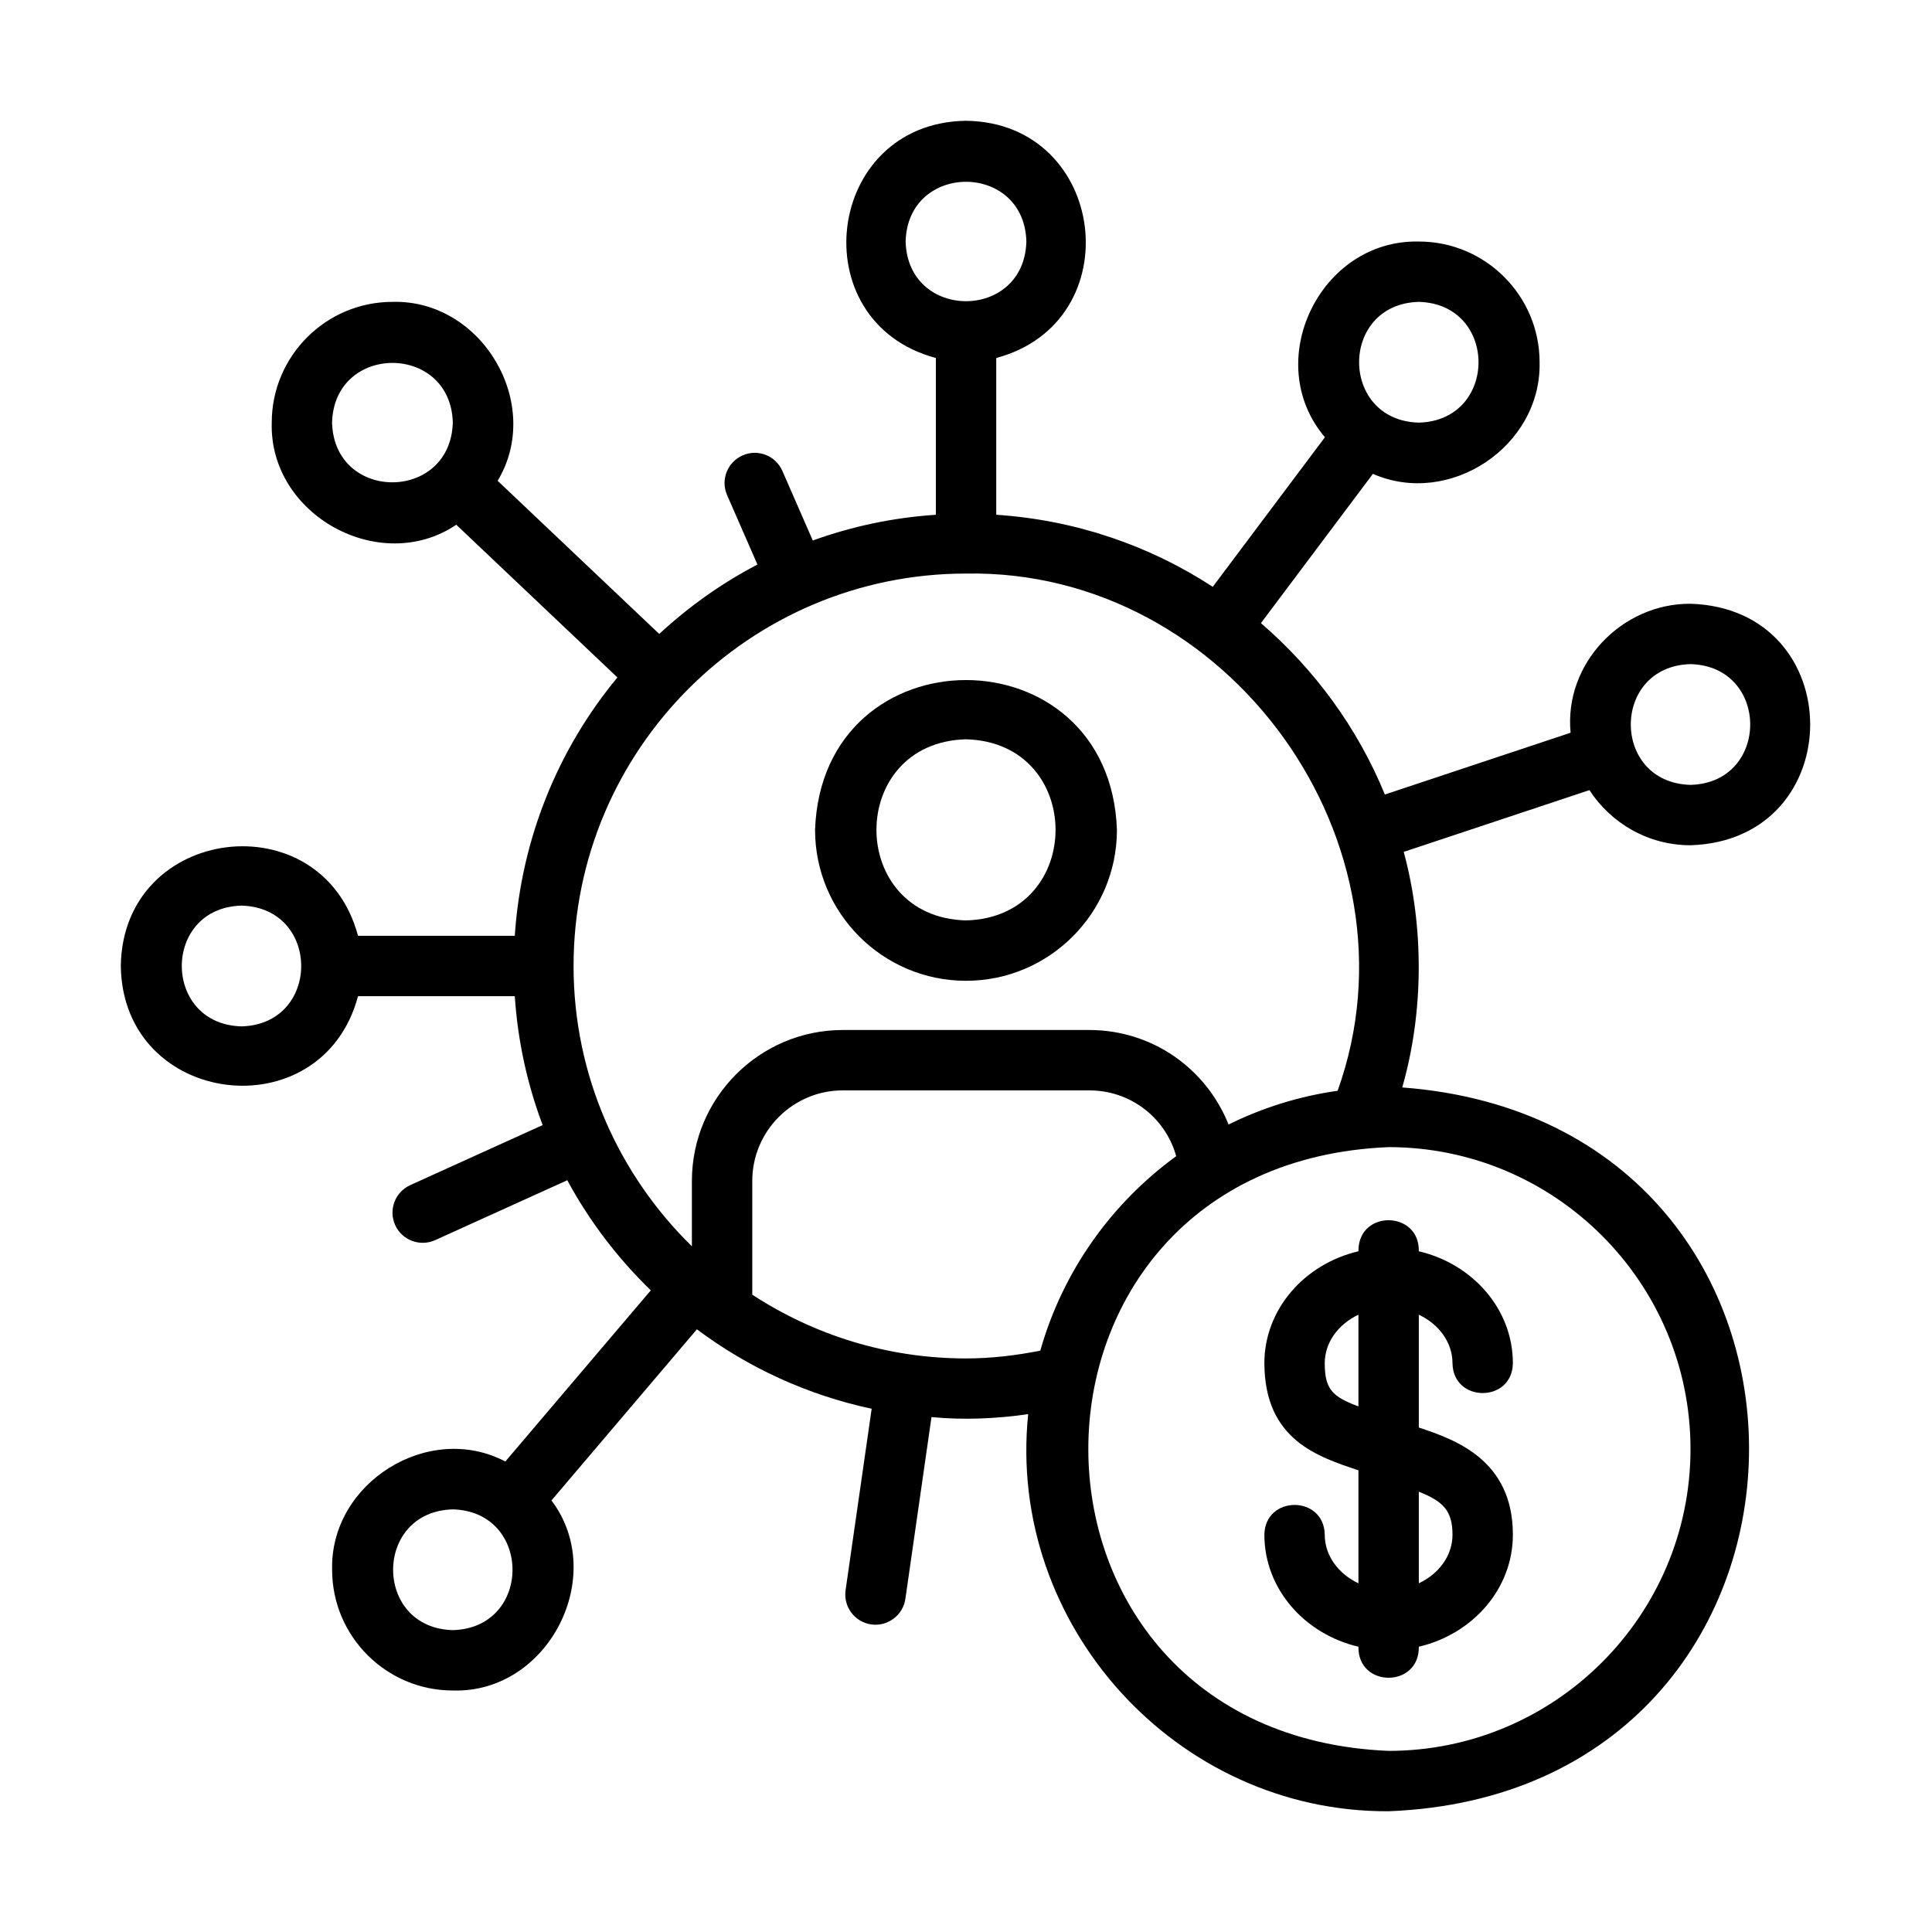
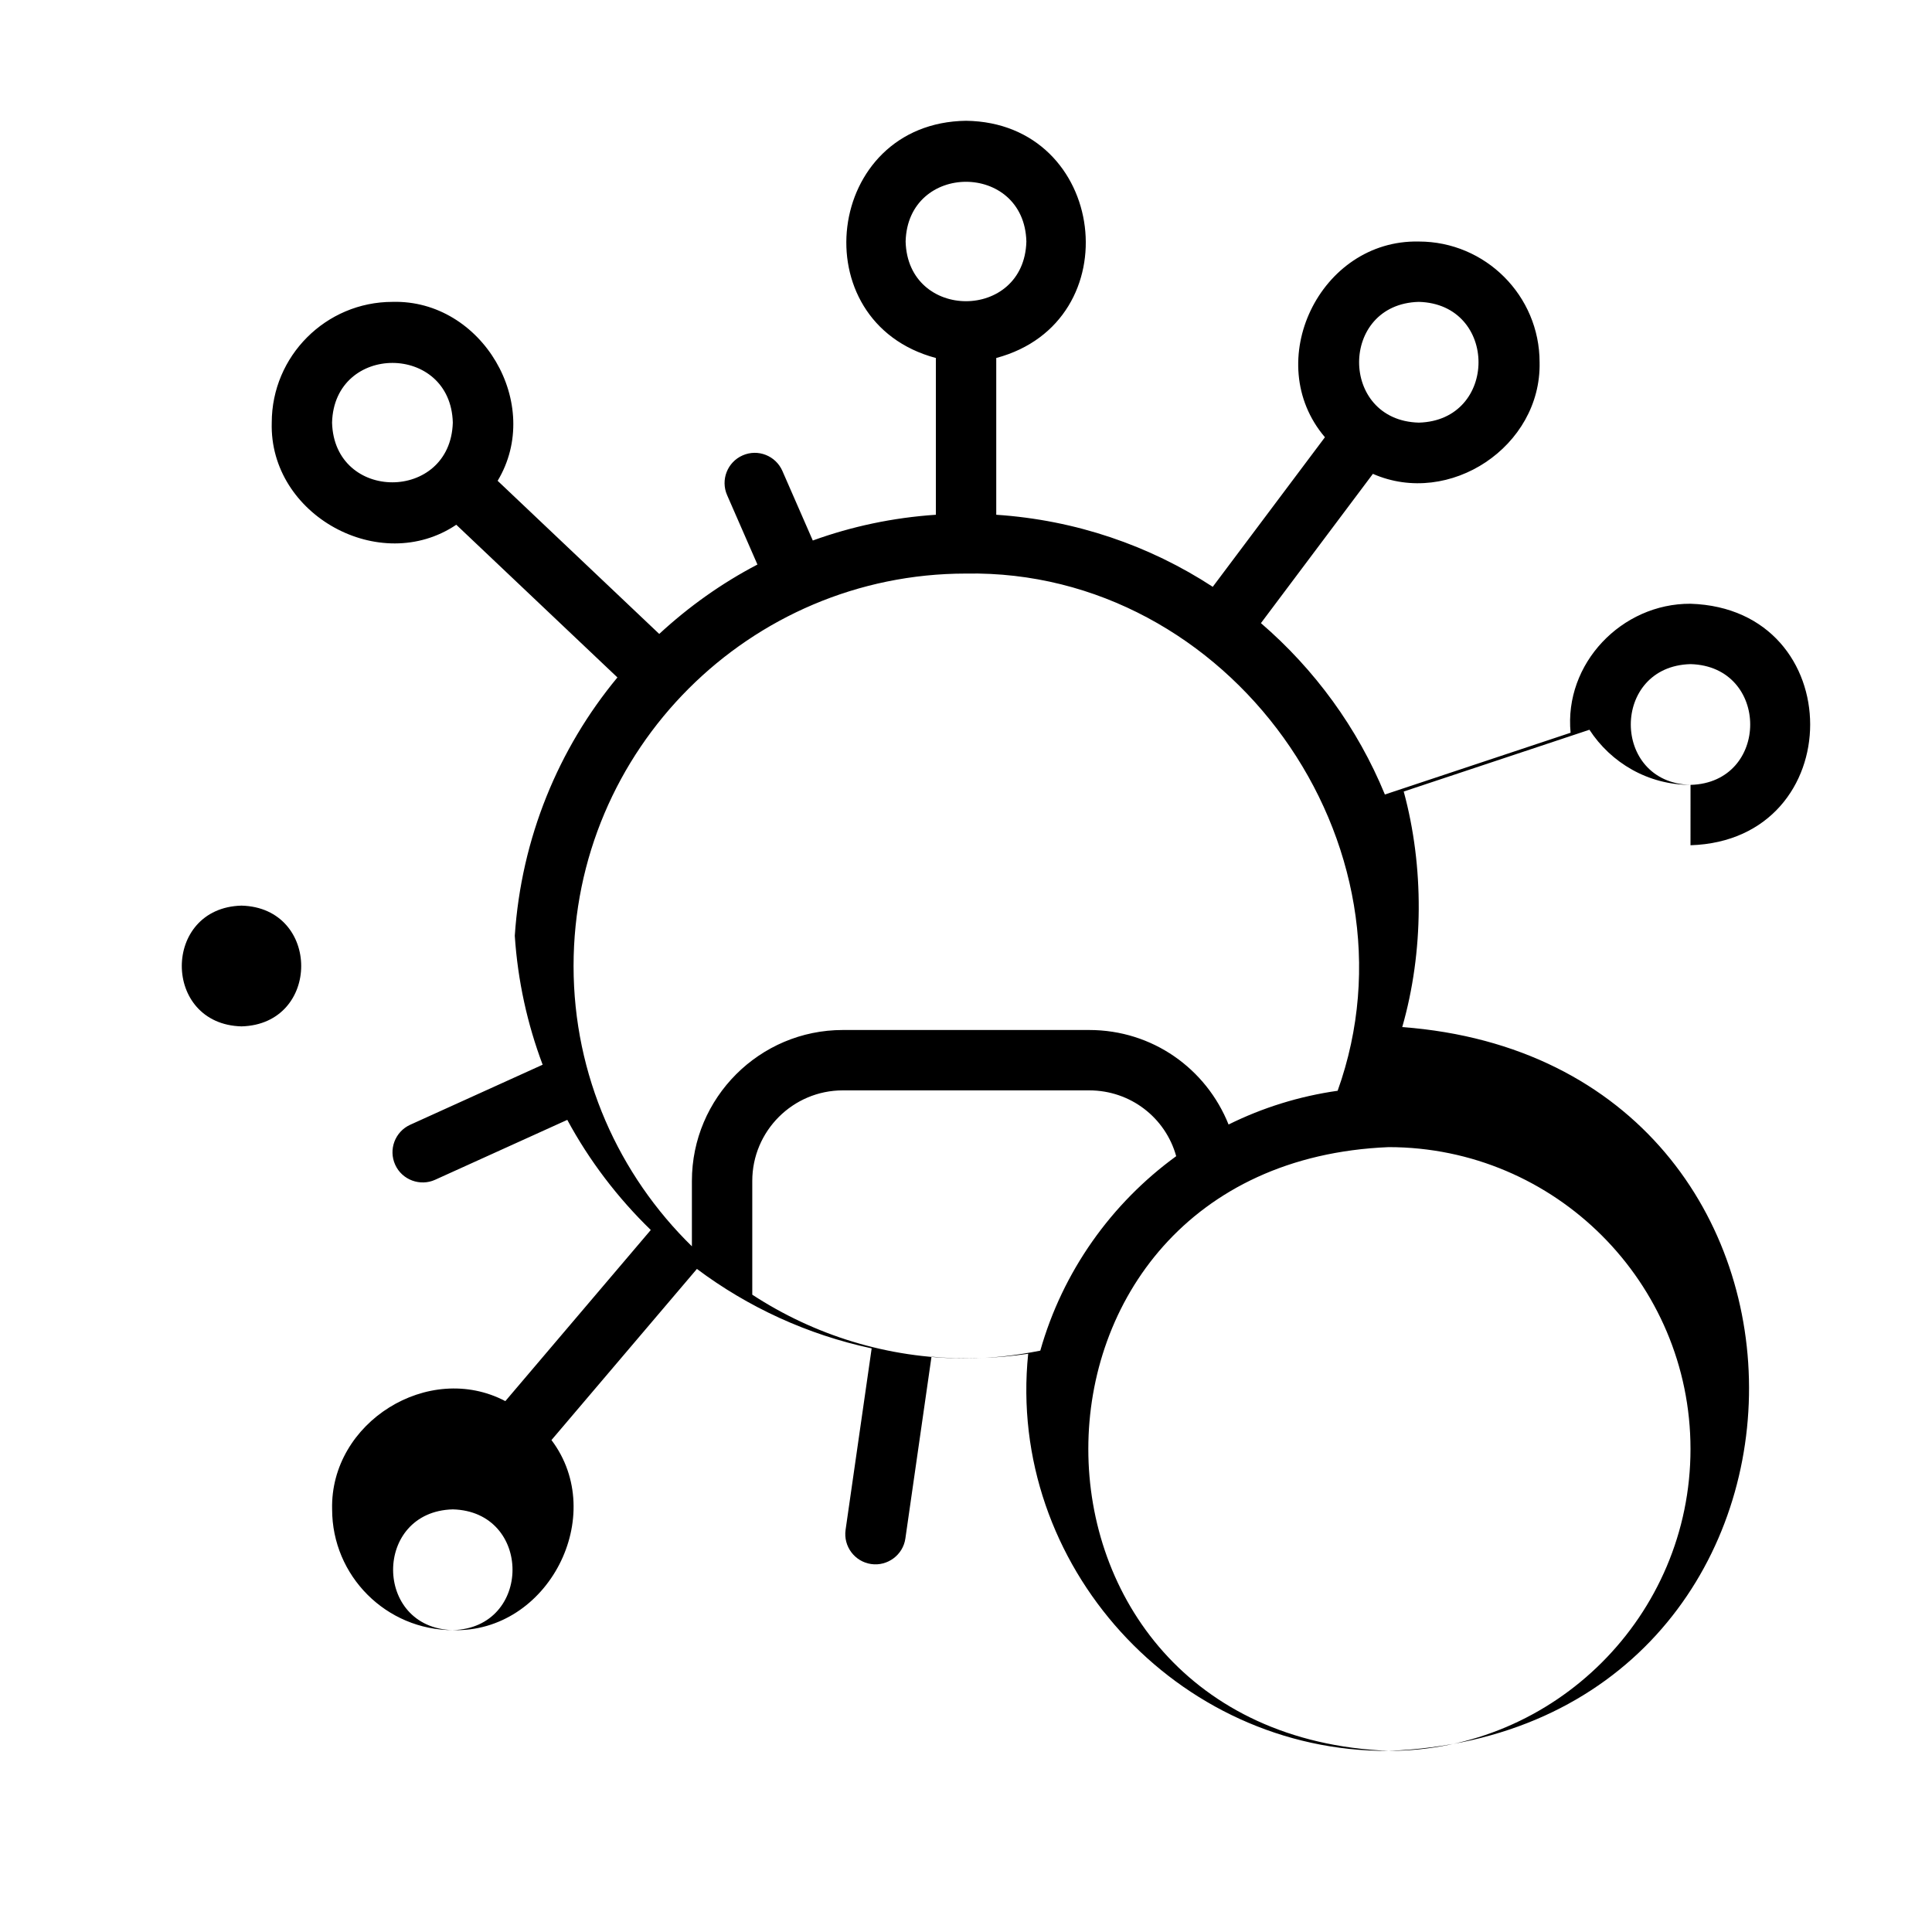
<svg xmlns="http://www.w3.org/2000/svg" id="Affiliate_Program" viewBox="0 0 64 64" data-name="Affiliate Program">
-   <path d="m32 32.49c2.757 0 5-2.243 5-5-.235-6.617-9.766-6.616-10 0 0 2.757 2.243 5 5 5zm0-8c3.956.104 3.955 5.897 0 6-3.956-.104-3.955-5.897 0-6z" />
-   <path d="m45 41.407v.043c-1.785.419-3.116 1.917-3.116 3.711.01 2.552 1.787 3.094 3.116 3.547v3.741c-.661-.311-1.116-.913-1.116-1.61-.021-1.314-1.979-1.315-2 0 0 1.794 1.331 3.292 3.116 3.711-.024 1.371 2.024 1.37 2 0 1.785-.419 3.116-1.917 3.116-3.711 0-2.489-1.929-3.156-3.116-3.55v-3.738c.661.311 1.116.913 1.116 1.61.021 1.314 1.979 1.315 2 0 0-1.794-1.331-3.292-3.116-3.711.028-1.343-1.973-1.385-2-.043zm-1.116 3.754c0-.698.455-1.299 1.116-1.61v3.038c-.863-.321-1.116-.57-1.116-1.428zm4.232 5.678c0 .698-.455 1.299-1.116 1.61v-3.035c.807.32 1.116.631 1.116 1.424z" />
-   <path d="m56 28c5.286-.168 5.285-7.833 0-8-2.281-.012-4.193 1.985-3.972 4.273l-6.152 2.046c-.906-2.206-2.326-4.144-4.106-5.677l3.709-4.945c2.54 1.113 5.583-.908 5.522-3.696 0-2.206-1.794-4-4-4-3.286-.072-5.231 3.996-3.111 6.483l-3.716 4.955c-2.09-1.364-4.539-2.212-7.172-2.387v-5.193c4.478-1.197 3.677-7.796-1-7.858-4.678.062-5.478 6.662-1 7.858v5.193c-1.423.095-2.789.387-4.077.853l-1.007-2.304c-.221-.505-.809-.739-1.316-.516-.506.221-.737.811-.516 1.316l1.005 2.3c-1.188.62-2.277 1.397-3.253 2.299l-5.353-5.073c1.526-2.535-.513-6.008-3.483-5.927-2.206 0-4 1.794-4 4-.089 3.064 3.59 5.081 6.113 3.383l5.338 5.058c-1.953 2.356-3.185 5.32-3.4 8.559h-5.193c-1.197-4.478-7.796-3.677-7.858 1 .062 4.678 6.662 5.478 7.858 1h5.193c.099 1.494.417 2.926.923 4.27l-4.387 1.989c-.503.229-.726.821-.498 1.324.229.508.832.723 1.324.498l4.377-1.984c.732 1.356 1.67 2.583 2.766 3.648l-4.818 5.669c-2.542-1.336-5.81.705-5.738 3.586 0 2.206 1.794 4 4 4 3.161.097 5.152-3.798 3.266-6.296l4.818-5.669c1.695 1.268 3.655 2.175 5.789 2.632l-.864 6.011c-.078.547.302 1.054.848 1.133.536.079 1.056-.298 1.133-.848l.865-6.021c1.059.104 2.162.055 3.203-.097-.719 6.985 4.918 13.195 11.941 13.155 15.643-.609 16.037-22.803.45-23.977.714-2.49.726-5.314.049-7.803l6.152-2.046c.714 1.097 1.946 1.826 3.349 1.826zm-9-18c2.637.069 2.637 3.931 0 4-2.637-.069-2.637-3.931 0-4zm-32 44c-2.637-.069-2.637-3.931 0-4 2.637.069 2.637 3.931 0 4zm15-46c.069-2.637 3.931-2.637 4 0-.069 2.637-3.931 2.637-4 0zm-19 6c.07-2.637 3.931-2.637 4 0-.077 2.633-3.928 2.64-4 0zm-3 20c-2.637-.069-2.637-3.931 0-4 2.637.069 2.637 3.931 0 4zm11-2c0-7.168 5.832-13 13-13 8.708-.155 15.244 8.947 12.311 17.133-1.281.182-2.495.564-3.613 1.118-.741-1.85-2.521-3.131-4.618-3.131h-8.16c-2.757 0-5 2.243-5 5v2.166c-2.415-2.362-3.92-5.65-3.92-9.286zm13 13c-2.611 0-5.041-.781-7.08-2.112v-3.768c0-1.654 1.346-3 3-3h8.16c1.372 0 2.529.907 2.883 2.18-2.15 1.564-3.76 3.819-4.502 6.442-.793.157-1.613.258-2.461.258zm24 3c0 5.514-4.486 10-10 10-13.266-.55-13.262-19.452 0-20 5.514 0 10 4.486 10 10zm0-26c2.637.069 2.637 3.931 0 4-2.637-.069-2.637-3.931 0-4z" />
+   <path d="m56 28c5.286-.168 5.285-7.833 0-8-2.281-.012-4.193 1.985-3.972 4.273l-6.152 2.046c-.906-2.206-2.326-4.144-4.106-5.677l3.709-4.945c2.54 1.113 5.583-.908 5.522-3.696 0-2.206-1.794-4-4-4-3.286-.072-5.231 3.996-3.111 6.483l-3.716 4.955c-2.09-1.364-4.539-2.212-7.172-2.387v-5.193c4.478-1.197 3.677-7.796-1-7.858-4.678.062-5.478 6.662-1 7.858v5.193c-1.423.095-2.789.387-4.077.853l-1.007-2.304c-.221-.505-.809-.739-1.316-.516-.506.221-.737.811-.516 1.316l1.005 2.3c-1.188.62-2.277 1.397-3.253 2.299l-5.353-5.073c1.526-2.535-.513-6.008-3.483-5.927-2.206 0-4 1.794-4 4-.089 3.064 3.59 5.081 6.113 3.383l5.338 5.058c-1.953 2.356-3.185 5.32-3.4 8.559h-5.193h5.193c.099 1.494.417 2.926.923 4.27l-4.387 1.989c-.503.229-.726.821-.498 1.324.229.508.832.723 1.324.498l4.377-1.984c.732 1.356 1.67 2.583 2.766 3.648l-4.818 5.669c-2.542-1.336-5.81.705-5.738 3.586 0 2.206 1.794 4 4 4 3.161.097 5.152-3.798 3.266-6.296l4.818-5.669c1.695 1.268 3.655 2.175 5.789 2.632l-.864 6.011c-.078.547.302 1.054.848 1.133.536.079 1.056-.298 1.133-.848l.865-6.021c1.059.104 2.162.055 3.203-.097-.719 6.985 4.918 13.195 11.941 13.155 15.643-.609 16.037-22.803.45-23.977.714-2.49.726-5.314.049-7.803l6.152-2.046c.714 1.097 1.946 1.826 3.349 1.826zm-9-18c2.637.069 2.637 3.931 0 4-2.637-.069-2.637-3.931 0-4zm-32 44c-2.637-.069-2.637-3.931 0-4 2.637.069 2.637 3.931 0 4zm15-46c.069-2.637 3.931-2.637 4 0-.069 2.637-3.931 2.637-4 0zm-19 6c.07-2.637 3.931-2.637 4 0-.077 2.633-3.928 2.64-4 0zm-3 20c-2.637-.069-2.637-3.931 0-4 2.637.069 2.637 3.931 0 4zm11-2c0-7.168 5.832-13 13-13 8.708-.155 15.244 8.947 12.311 17.133-1.281.182-2.495.564-3.613 1.118-.741-1.85-2.521-3.131-4.618-3.131h-8.16c-2.757 0-5 2.243-5 5v2.166c-2.415-2.362-3.92-5.65-3.92-9.286zm13 13c-2.611 0-5.041-.781-7.08-2.112v-3.768c0-1.654 1.346-3 3-3h8.16c1.372 0 2.529.907 2.883 2.18-2.15 1.564-3.76 3.819-4.502 6.442-.793.157-1.613.258-2.461.258zm24 3c0 5.514-4.486 10-10 10-13.266-.55-13.262-19.452 0-20 5.514 0 10 4.486 10 10zm0-26c2.637.069 2.637 3.931 0 4-2.637-.069-2.637-3.931 0-4z" />
</svg>